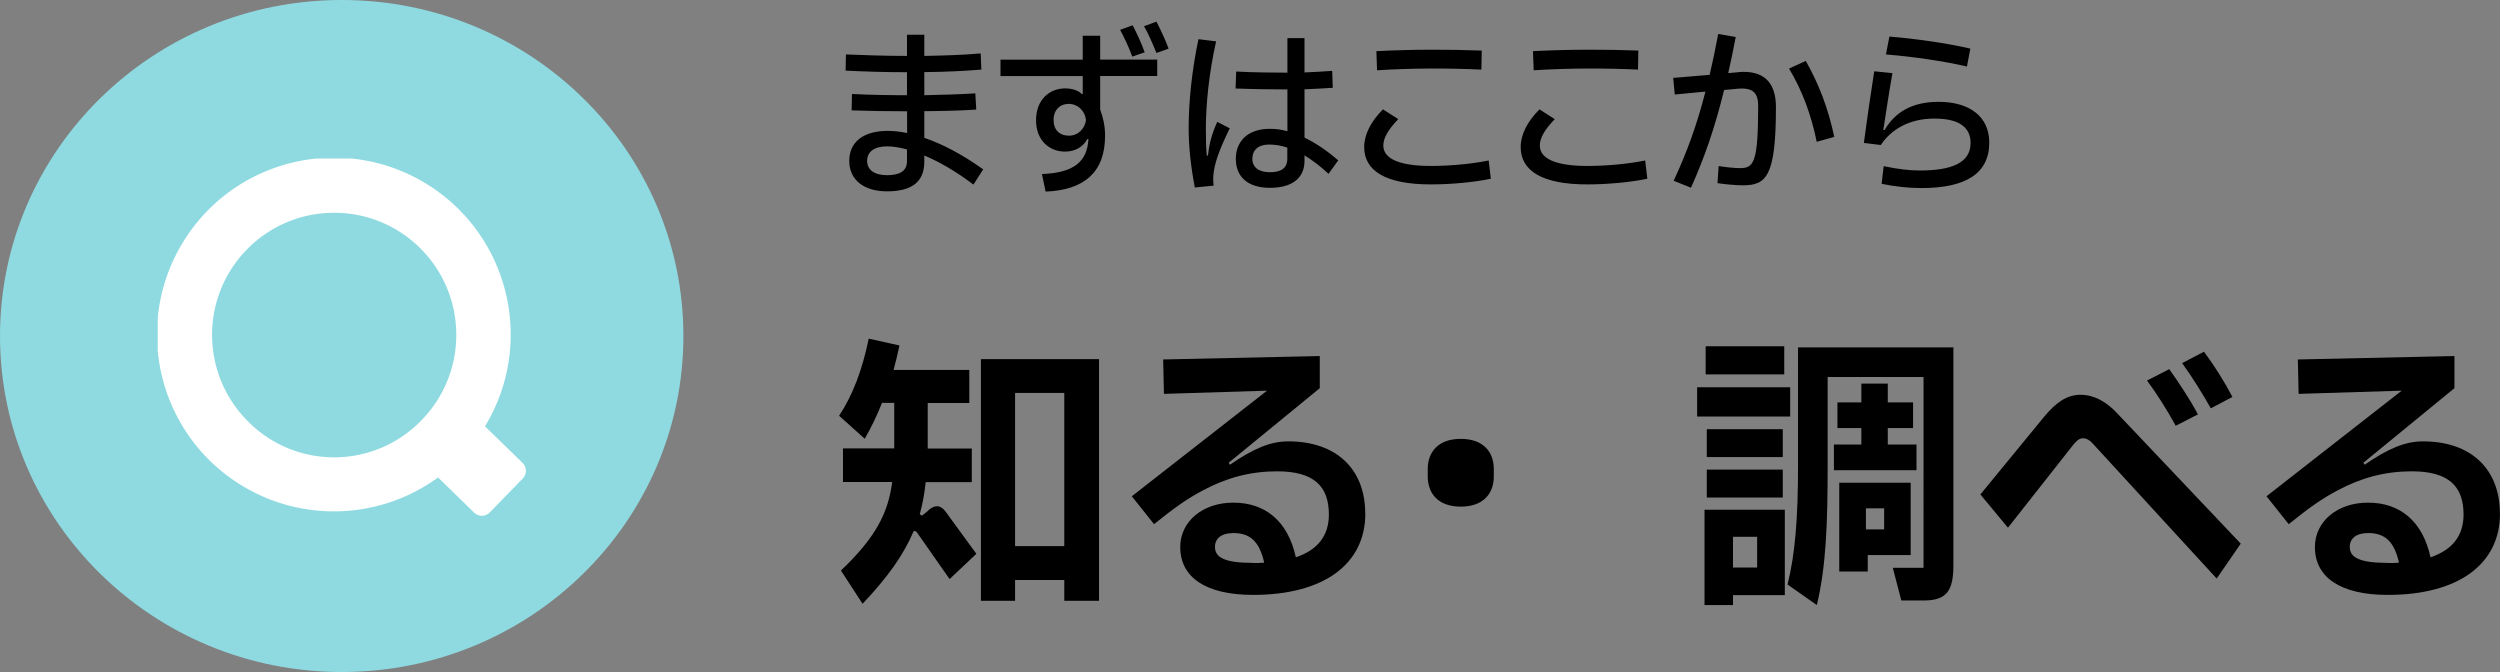
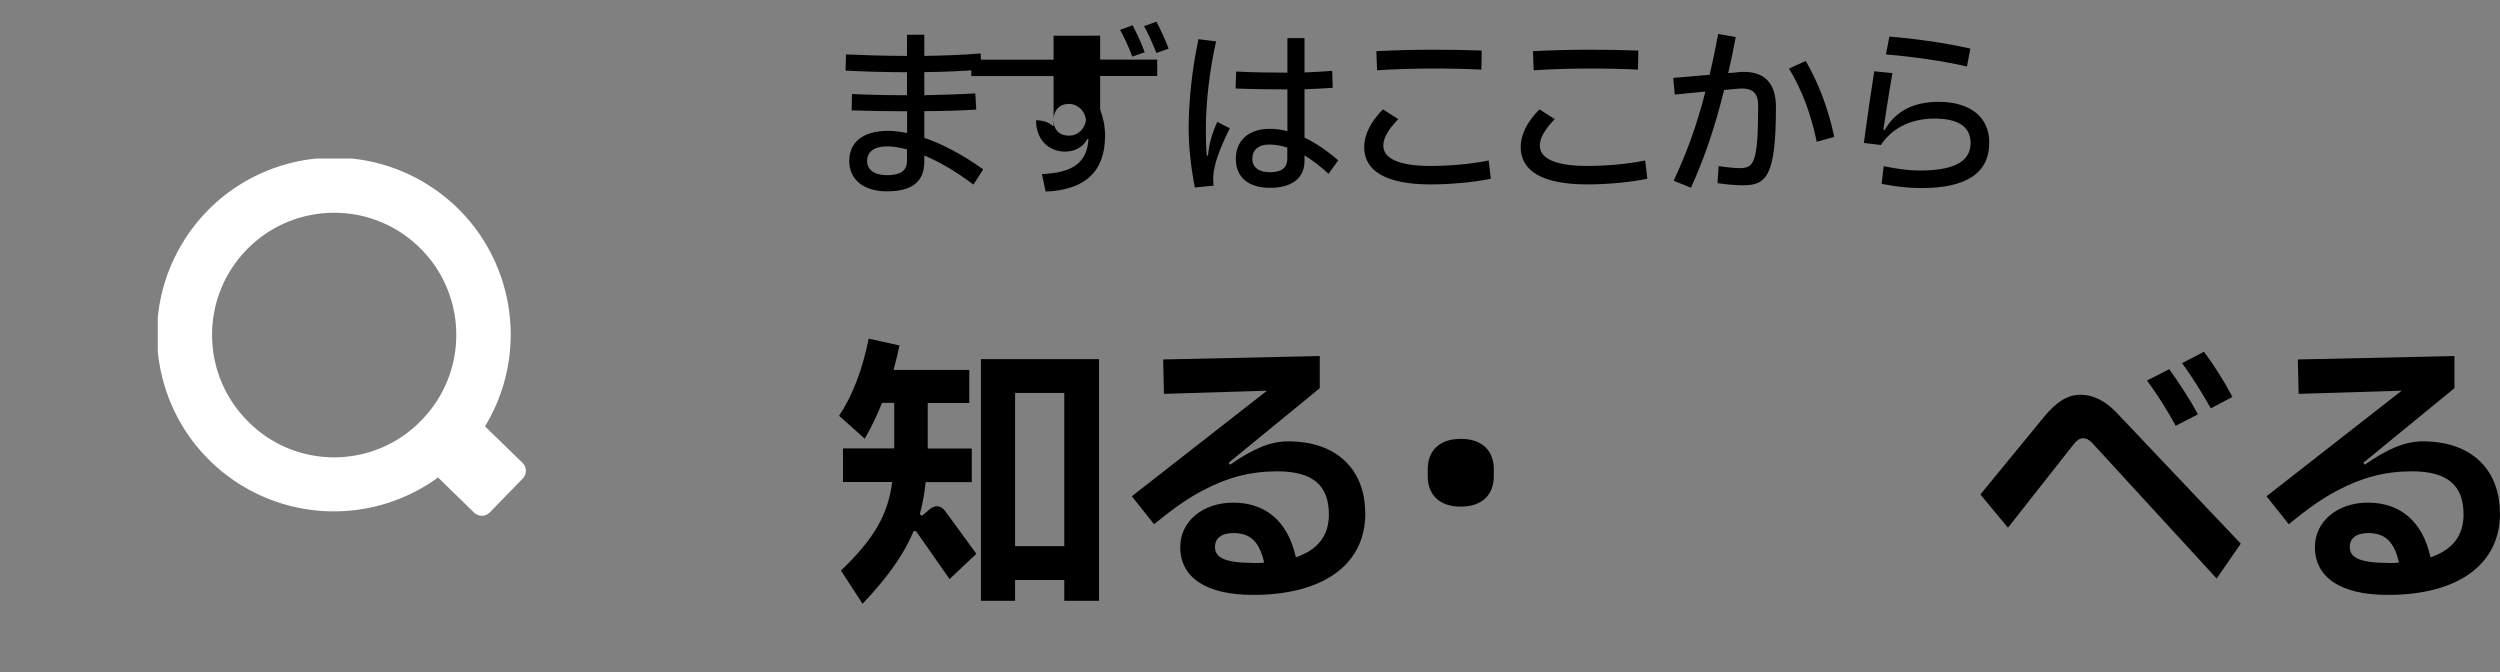
<svg xmlns="http://www.w3.org/2000/svg" id="_レイヤー_1" viewBox="0 0 219.49 59">
  <rect x="0" y="0" width="219.49" height="59" fill="#808080" stroke="none" />
  <defs>
    <clipPath id="clippath">
      <path d="M13.85 13.92h32.32v31.36H13.85z" style="fill:none" />
    </clipPath>
    <style>.cls-3{isolation:isolate}</style>
  </defs>
  <g id="_グループ_9741">
    <g id="_まずはここから" class="cls-3">
      <g class="cls-3">
-         <path d="M85.47 16.21c-1.52-1.15-2.99-2-4.32-2.56v.54c0 1.76-1.07 2.61-3.28 2.61-2.03 0-3.31-1.02-3.31-2.67s1.22-2.64 3.38-2.64c.51 0 1.09.06 1.7.19V9.77c-1.63 0-3.46-.03-4.87-.08l.03-1.44c1.36.08 3.35.11 4.83.11V6.34c-2.03 0-3.81-.06-5.39-.14l.03-1.42c1.52.06 3.49.13 5.36.13V3.05h1.52v1.86c1.62-.03 3.41-.08 4.95-.22l.06 1.42c-1.58.13-3.35.21-5.01.22v2.03c1.42-.03 3.14-.08 4.48-.16l.08 1.42c-1.46.1-3.09.13-4.56.14v2.34c1.58.54 3.36 1.47 5.17 2.77l-.85 1.33Zm-5.84-3.09c-.66-.18-1.25-.27-1.74-.27-1.18 0-1.76.5-1.76 1.28s.64 1.25 1.74 1.25 1.76-.34 1.76-1.23v-1.02ZM96.59 3.13v2.1h5.01v1.44h-5.01v2.95c.24.64.43 1.38.43 2.3 0 3.19-1.82 4.77-5.22 4.9l-.32-1.54c2.83-.11 3.97-1.1 4.08-3.07h-.1c-.37.71-1.09 1.1-1.97 1.1-1.31 0-2.53-.94-2.53-2.75s1.18-2.8 2.56-2.8c.61 0 1.17.19 1.46.5h.08V6.68h-7.22V5.24h7.22v-2.1h1.52Zm-1.25 7.38c-.08-.77-.72-1.39-1.5-1.39s-1.34.53-1.34 1.41.53 1.38 1.33 1.38c.78.02 1.42-.58 1.52-1.39Zm4.07-5.54c-.29-.8-.69-1.65-1.07-2.35l1.1-.4c.38.72.77 1.57 1.06 2.37l-1.09.38Zm2.12-.32c-.32-.78-.67-1.62-1.09-2.35l1.09-.4c.38.74.78 1.58 1.07 2.37l-1.07.38ZM107.96 11.28c-.99 2.03-1.36 3.15-1.44 4.19-.02.29 0 .58.03.83l-1.65.16c-.35-1.84-.54-3.57-.54-5.19 0-2.3.27-5.04.86-7.83l1.55.19c-.62 2.74-.9 5.54-.9 7.65 0 .94.02 1.75.08 2.38h.1c.1-.91.29-1.79.82-2.96l1.09.56Zm8.68 3.98c-.69-.64-1.39-1.18-2.11-1.62v.48c0 1.52-1.09 2.37-3.04 2.37s-2.99-.98-2.99-2.54 1.06-2.64 2.98-2.64c.51 0 1.02.06 1.55.21V7.85c-1.2 0-3.07-.02-4.55-.08l.05-1.49c1.39.08 3.25.1 4.5.1V3.35h1.5v3.01c.78-.03 1.65-.08 2.43-.14l.05 1.49c-.83.05-1.67.1-2.48.13v4.24c.99.48 1.98 1.15 2.96 2l-.85 1.18Zm-3.62-2.3c-.53-.18-1.07-.27-1.6-.27-.96 0-1.47.5-1.47 1.25s.56 1.18 1.55 1.18 1.52-.37 1.52-1.18v-.98ZM119.77 12.91c0-1.09.58-2.24 1.65-3.31l1.34.86c-.85.88-1.31 1.63-1.31 2.32 0 1.12 1.34 1.79 4.16 1.79 1.63 0 3.51-.16 5.09-.48l.19 1.6c-1.49.32-3.55.5-5.28.5-4 0-5.84-1.22-5.84-3.28Zm1.07-8.42c3.19-.16 6.32-.16 9.25-.05l-.03 1.67c-2.87-.13-5.99-.14-9.16.06l-.06-1.68ZM133.51 12.91c0-1.09.58-2.24 1.65-3.31l1.34.86c-.85.88-1.31 1.63-1.31 2.32 0 1.12 1.34 1.79 4.16 1.79 1.63 0 3.51-.16 5.09-.48l.19 1.6c-1.49.32-3.55.5-5.28.5-4 0-5.84-1.22-5.84-3.28Zm1.08-8.42c3.19-.16 6.32-.16 9.25-.05l-.03 1.67c-2.87-.13-5.99-.14-9.16.06l-.06-1.68ZM152.62 6.33c2.27-.19 3.3.94 3.3 3.07 0 6.07-.83 6.87-2.9 6.87-.61 0-1.46-.08-2.23-.19l.1-1.5c.7.11 1.41.18 1.84.18 1.22 0 1.63-.37 1.63-5.47 0-1.06-.4-1.63-1.79-1.5l-1.2.11c-.82 3.33-1.71 5.91-2.91 8.58l-1.52-.61c1.14-2.45 2.02-4.82 2.79-7.83l-2.69.26-.14-1.46 3.2-.27c.26-1.1.51-2.29.75-3.59l1.54.27c-.22 1.14-.43 2.19-.66 3.17l.9-.08Zm5.92-.98c1.15 2.03 1.97 4.16 2.5 6.67l-1.54.43c-.48-2.35-1.25-4.47-2.43-6.43l1.47-.67ZM165.39 14.59c1.23.26 2.26.38 3.15.38 2.79 0 4.47-.66 4.47-2.42 0-1.46-1.14-2.14-3.17-2.14-2.27 0-3.83.99-4.71 2.32l-1.49-.18c.26-1.97.61-4.39.91-6.29l1.6.16c-.32 1.78-.58 3.57-.8 4.98l.11.02c.88-1.52 2.35-2.48 4.74-2.48 2.74 0 4.45 1.31 4.45 3.58 0 2.72-2.08 3.99-5.94 3.99-1.1 0-2.23-.11-3.51-.37l.18-1.55Zm7.3-8.75c-1.97-.46-4.66-.86-7.11-1.06l.3-1.57c2.51.21 5.22.61 7.11 1.06l-.3 1.57Z" />
+         <path d="M85.47 16.21c-1.52-1.15-2.99-2-4.32-2.56v.54c0 1.76-1.07 2.61-3.28 2.61-2.03 0-3.31-1.02-3.31-2.67s1.22-2.64 3.38-2.64c.51 0 1.09.06 1.7.19V9.77c-1.63 0-3.46-.03-4.87-.08l.03-1.44c1.36.08 3.35.11 4.83.11V6.34c-2.03 0-3.81-.06-5.39-.14l.03-1.42c1.52.06 3.49.13 5.36.13V3.05h1.52v1.86c1.62-.03 3.41-.08 4.95-.22l.06 1.42c-1.58.13-3.35.21-5.01.22v2.03c1.42-.03 3.14-.08 4.48-.16l.08 1.42c-1.46.1-3.09.13-4.56.14v2.34c1.58.54 3.36 1.47 5.17 2.77l-.85 1.33Zm-5.84-3.09c-.66-.18-1.25-.27-1.74-.27-1.18 0-1.76.5-1.76 1.28s.64 1.25 1.74 1.25 1.76-.34 1.76-1.23v-1.02ZM96.59 3.13v2.1h5.01v1.44h-5.01v2.95c.24.64.43 1.38.43 2.3 0 3.19-1.82 4.77-5.22 4.9l-.32-1.54c2.83-.11 3.97-1.1 4.08-3.07h-.1c-.37.71-1.09 1.1-1.97 1.1-1.31 0-2.53-.94-2.53-2.75c.61 0 1.17.19 1.46.5h.08V6.68h-7.22V5.24h7.22v-2.1h1.52Zm-1.25 7.38c-.08-.77-.72-1.39-1.5-1.39s-1.34.53-1.34 1.41.53 1.38 1.33 1.38c.78.02 1.42-.58 1.52-1.39Zm4.07-5.54c-.29-.8-.69-1.65-1.07-2.35l1.1-.4c.38.72.77 1.57 1.06 2.37l-1.09.38Zm2.12-.32c-.32-.78-.67-1.62-1.09-2.35l1.09-.4c.38.74.78 1.58 1.07 2.37l-1.07.38ZM107.96 11.28c-.99 2.03-1.36 3.15-1.44 4.19-.02.29 0 .58.03.83l-1.65.16c-.35-1.84-.54-3.57-.54-5.19 0-2.3.27-5.04.86-7.83l1.55.19c-.62 2.74-.9 5.54-.9 7.65 0 .94.02 1.75.08 2.38h.1c.1-.91.29-1.79.82-2.96l1.09.56Zm8.68 3.98c-.69-.64-1.39-1.18-2.11-1.62v.48c0 1.52-1.09 2.37-3.04 2.37s-2.99-.98-2.99-2.54 1.06-2.64 2.98-2.64c.51 0 1.02.06 1.55.21V7.85c-1.2 0-3.07-.02-4.55-.08l.05-1.49c1.39.08 3.25.1 4.5.1V3.35h1.5v3.01c.78-.03 1.65-.08 2.43-.14l.05 1.49c-.83.05-1.67.1-2.48.13v4.24c.99.48 1.98 1.15 2.96 2l-.85 1.18Zm-3.62-2.3c-.53-.18-1.07-.27-1.6-.27-.96 0-1.47.5-1.47 1.25s.56 1.18 1.55 1.18 1.52-.37 1.52-1.18v-.98ZM119.77 12.91c0-1.09.58-2.24 1.65-3.31l1.34.86c-.85.88-1.31 1.63-1.31 2.32 0 1.12 1.34 1.79 4.16 1.79 1.63 0 3.51-.16 5.09-.48l.19 1.6c-1.49.32-3.55.5-5.28.5-4 0-5.84-1.22-5.84-3.28Zm1.07-8.42c3.19-.16 6.32-.16 9.25-.05l-.03 1.67c-2.87-.13-5.99-.14-9.16.06l-.06-1.68ZM133.51 12.91c0-1.09.58-2.24 1.65-3.31l1.34.86c-.85.88-1.31 1.63-1.31 2.32 0 1.12 1.34 1.79 4.16 1.79 1.63 0 3.51-.16 5.09-.48l.19 1.6c-1.49.32-3.55.5-5.28.5-4 0-5.84-1.22-5.84-3.28Zm1.08-8.42c3.19-.16 6.32-.16 9.25-.05l-.03 1.67c-2.87-.13-5.99-.14-9.16.06l-.06-1.68ZM152.62 6.33c2.27-.19 3.3.94 3.3 3.07 0 6.07-.83 6.87-2.9 6.87-.61 0-1.46-.08-2.23-.19l.1-1.5c.7.11 1.41.18 1.84.18 1.22 0 1.63-.37 1.63-5.47 0-1.06-.4-1.63-1.79-1.5l-1.2.11c-.82 3.33-1.71 5.91-2.91 8.58l-1.52-.61c1.14-2.45 2.02-4.82 2.79-7.83l-2.69.26-.14-1.46 3.2-.27c.26-1.1.51-2.29.75-3.59l1.54.27c-.22 1.14-.43 2.19-.66 3.17l.9-.08Zm5.92-.98c1.15 2.03 1.97 4.16 2.5 6.67l-1.54.43c-.48-2.35-1.25-4.47-2.43-6.43l1.47-.67ZM165.39 14.59c1.23.26 2.26.38 3.15.38 2.79 0 4.47-.66 4.47-2.42 0-1.46-1.14-2.14-3.17-2.14-2.27 0-3.83.99-4.71 2.32l-1.49-.18c.26-1.97.61-4.39.91-6.29l1.6.16c-.32 1.78-.58 3.57-.8 4.98l.11.02c.88-1.52 2.35-2.48 4.74-2.48 2.74 0 4.45 1.31 4.45 3.58 0 2.72-2.08 3.99-5.94 3.99-1.1 0-2.23-.11-3.51-.37l.18-1.55Zm7.3-8.75c-1.97-.46-4.66-.86-7.11-1.06l.3-1.57c2.51.21 5.22.61 7.11 1.06l-.3 1.57Z" />
      </g>
    </g>
    <g id="_知る_調べる" class="cls-3">
      <path d="M81.5 44.8c.55-.48 1.07-.5 1.52.12l2.7 3.7-2.35 2.22-2.87-4.1c-.1-.12-.22-.17-.3-.08-.88 2.08-2.27 4.02-4.47 6.35l-1.9-2.92c3.07-2.92 4.15-5.07 4.5-7.77h-4.32v-2.95h4.5v-4h-1.07c-.45 1.12-.97 2.2-1.52 3.15l-2.25-2.02c1.2-1.8 2.05-4.07 2.6-6.77l2.7.6c-.15.72-.33 1.45-.52 2.15h6.65v2.9h-3.65v4h3.87v2.95h-4.05c-.1 1-.27 1.92-.52 2.82l.2.12.58-.47Zm4.62-13.27h10.37v21.22h-3.05v-1.83h-4.32v1.83h-3V31.53Zm3 16.42h4.32V34.5h-4.32v13.45Z" class="cls-3" />
      <g class="cls-3">
        <path d="M119.87 45.08c0 4.5-3.72 7.15-9.85 7.15-4.17 0-6.4-1.55-6.4-4.2 0-2.27 2-3.9 4.65-3.9 2.8 0 4.8 1.6 5.5 4.8 1.92-.65 2.9-1.9 2.9-3.75 0-2.5-1.32-3.8-4.55-3.8-2.32 0-4.4.55-6.5 1.67-1.37.72-2.5 1.52-4.3 2.97l-1.95-2.45 11.87-9.27-9.05.28-.07-3.02 13.75-.3v2.82l-8 6.55.12.17c2.05-1.42 3.55-2.05 5.12-2.05 4.25 0 6.75 2.47 6.75 6.32Zm-9.85 4.35c.35 0 .67 0 .97-.03-.42-1.9-1.27-2.6-2.7-2.6-1.07 0-1.62.48-1.62 1.22 0 .92.85 1.4 3.35 1.4ZM125.35 41.83v-.65c0-1.5.92-2.65 2.9-2.65s2.9 1.15 2.9 2.65v.65c0 1.5-.92 2.65-2.9 2.65s-2.9-1.15-2.9-2.65Z" />
      </g>
-       <path d="M157.17 34v2.57H149V34h8.17Zm-7.52 19.12v-8.37h7.05v7.5h-4.55v.87h-2.5Zm7-22.72v2.47h-6.9V30.4h6.9Zm-.13 7.28v2.45h-6.67v-2.45h6.67Zm-6.67 6v-2.45h6.67v2.45h-6.67Zm2.3 3.45v2.7h2.12v-2.7h-2.12Zm5.7-16.63h13.65v19.12c0 2.12-.5 3.1-2.57 3.1h-2l-.75-2.87h2.7V33.1h-8.42v7.75c0 4.92-.12 8.85-.95 12.27l-2.57-1.8c.67-2.7.92-5.85.92-10.45V30.5Zm3.17 8.53h2.4v-1.45h-2.1v-2.25h2.1v-1.65h2.32v1.65h2.22v2.25h-2.22v1.45h2.52v2.25h-7.25v-2.25Zm6.73 3.35v6.35h-3.77v1.45h-2.5v-7.8h6.27Zm-2.33 4.1v-1.85h-1.6v1.85h1.6Z" class="cls-3" />
      <g class="cls-3">
        <path d="m194.62 50.8-10.85-11.82c-.3-.35-.6-.5-.88-.5-.3 0-.52.15-.85.55l-5.75 7.3-2.42-2.92 5.62-6.85c1.02-1.22 1.97-1.9 3.17-1.9s2.25.62 3.12 1.52l10.95 11.55-2.12 3.07Zm-3.6-13.42c-.77-1.4-1.65-2.8-2.52-3.97l1.95-1c.82 1.15 1.82 2.65 2.52 3.97l-1.95 1Zm3.08-1.53c-.77-1.37-1.65-2.77-2.52-3.97l1.92-1c.88 1.17 1.82 2.67 2.5 3.97l-1.9 1ZM219.49 45.08c0 4.5-3.72 7.15-9.85 7.15-4.17 0-6.4-1.55-6.4-4.2 0-2.27 2-3.9 4.65-3.9 2.8 0 4.8 1.6 5.5 4.8 1.92-.65 2.9-1.9 2.9-3.75 0-2.5-1.32-3.8-4.55-3.8-2.32 0-4.4.55-6.5 1.67-1.37.72-2.5 1.52-4.3 2.97l-1.95-2.45 11.87-9.27-9.05.28-.07-3.02 13.75-.3v2.82l-8 6.55.12.17c2.05-1.42 3.55-2.05 5.12-2.05 4.25 0 6.75 2.47 6.75 6.32Zm-9.84 4.35c.35 0 .67 0 .97-.03-.42-1.9-1.27-2.6-2.7-2.6-1.07 0-1.62.48-1.62 1.22 0 .92.85 1.4 3.35 1.4Z" />
      </g>
    </g>
    <g id="_グループ_9740">
-       <ellipse id="_楕円形_26" cx="30" cy="29.5" rx="30" ry="29.5" style="fill:#8edae0" />
      <g id="_グループ_9440" style="clip-path:url(#clippath)">
        <g id="_グループ_9439">
          <path id="_パス_111" d="m45.87 40.63-3.29-3.2c4.45-7.33 2.12-16.88-5.21-21.33s-16.88-2.12-21.33 5.21c-4.45 7.33-2.12 16.88 5.21 21.33a15.54 15.54 0 0 0 17.21-.72L41.62 45a.98.98 0 0 0 1.39-.02l2.88-2.96a.98.98 0 0 0-.02-1.39m-24.01-3.55c-4.24-4.13-4.33-10.92-.2-15.16s10.92-4.33 15.16-.2 4.33 10.92.2 15.16c-4.08 4.24-10.82 4.38-15.06.3l-.1-.1" style="fill:#fff" />
        </g>
      </g>
    </g>
  </g>
</svg>